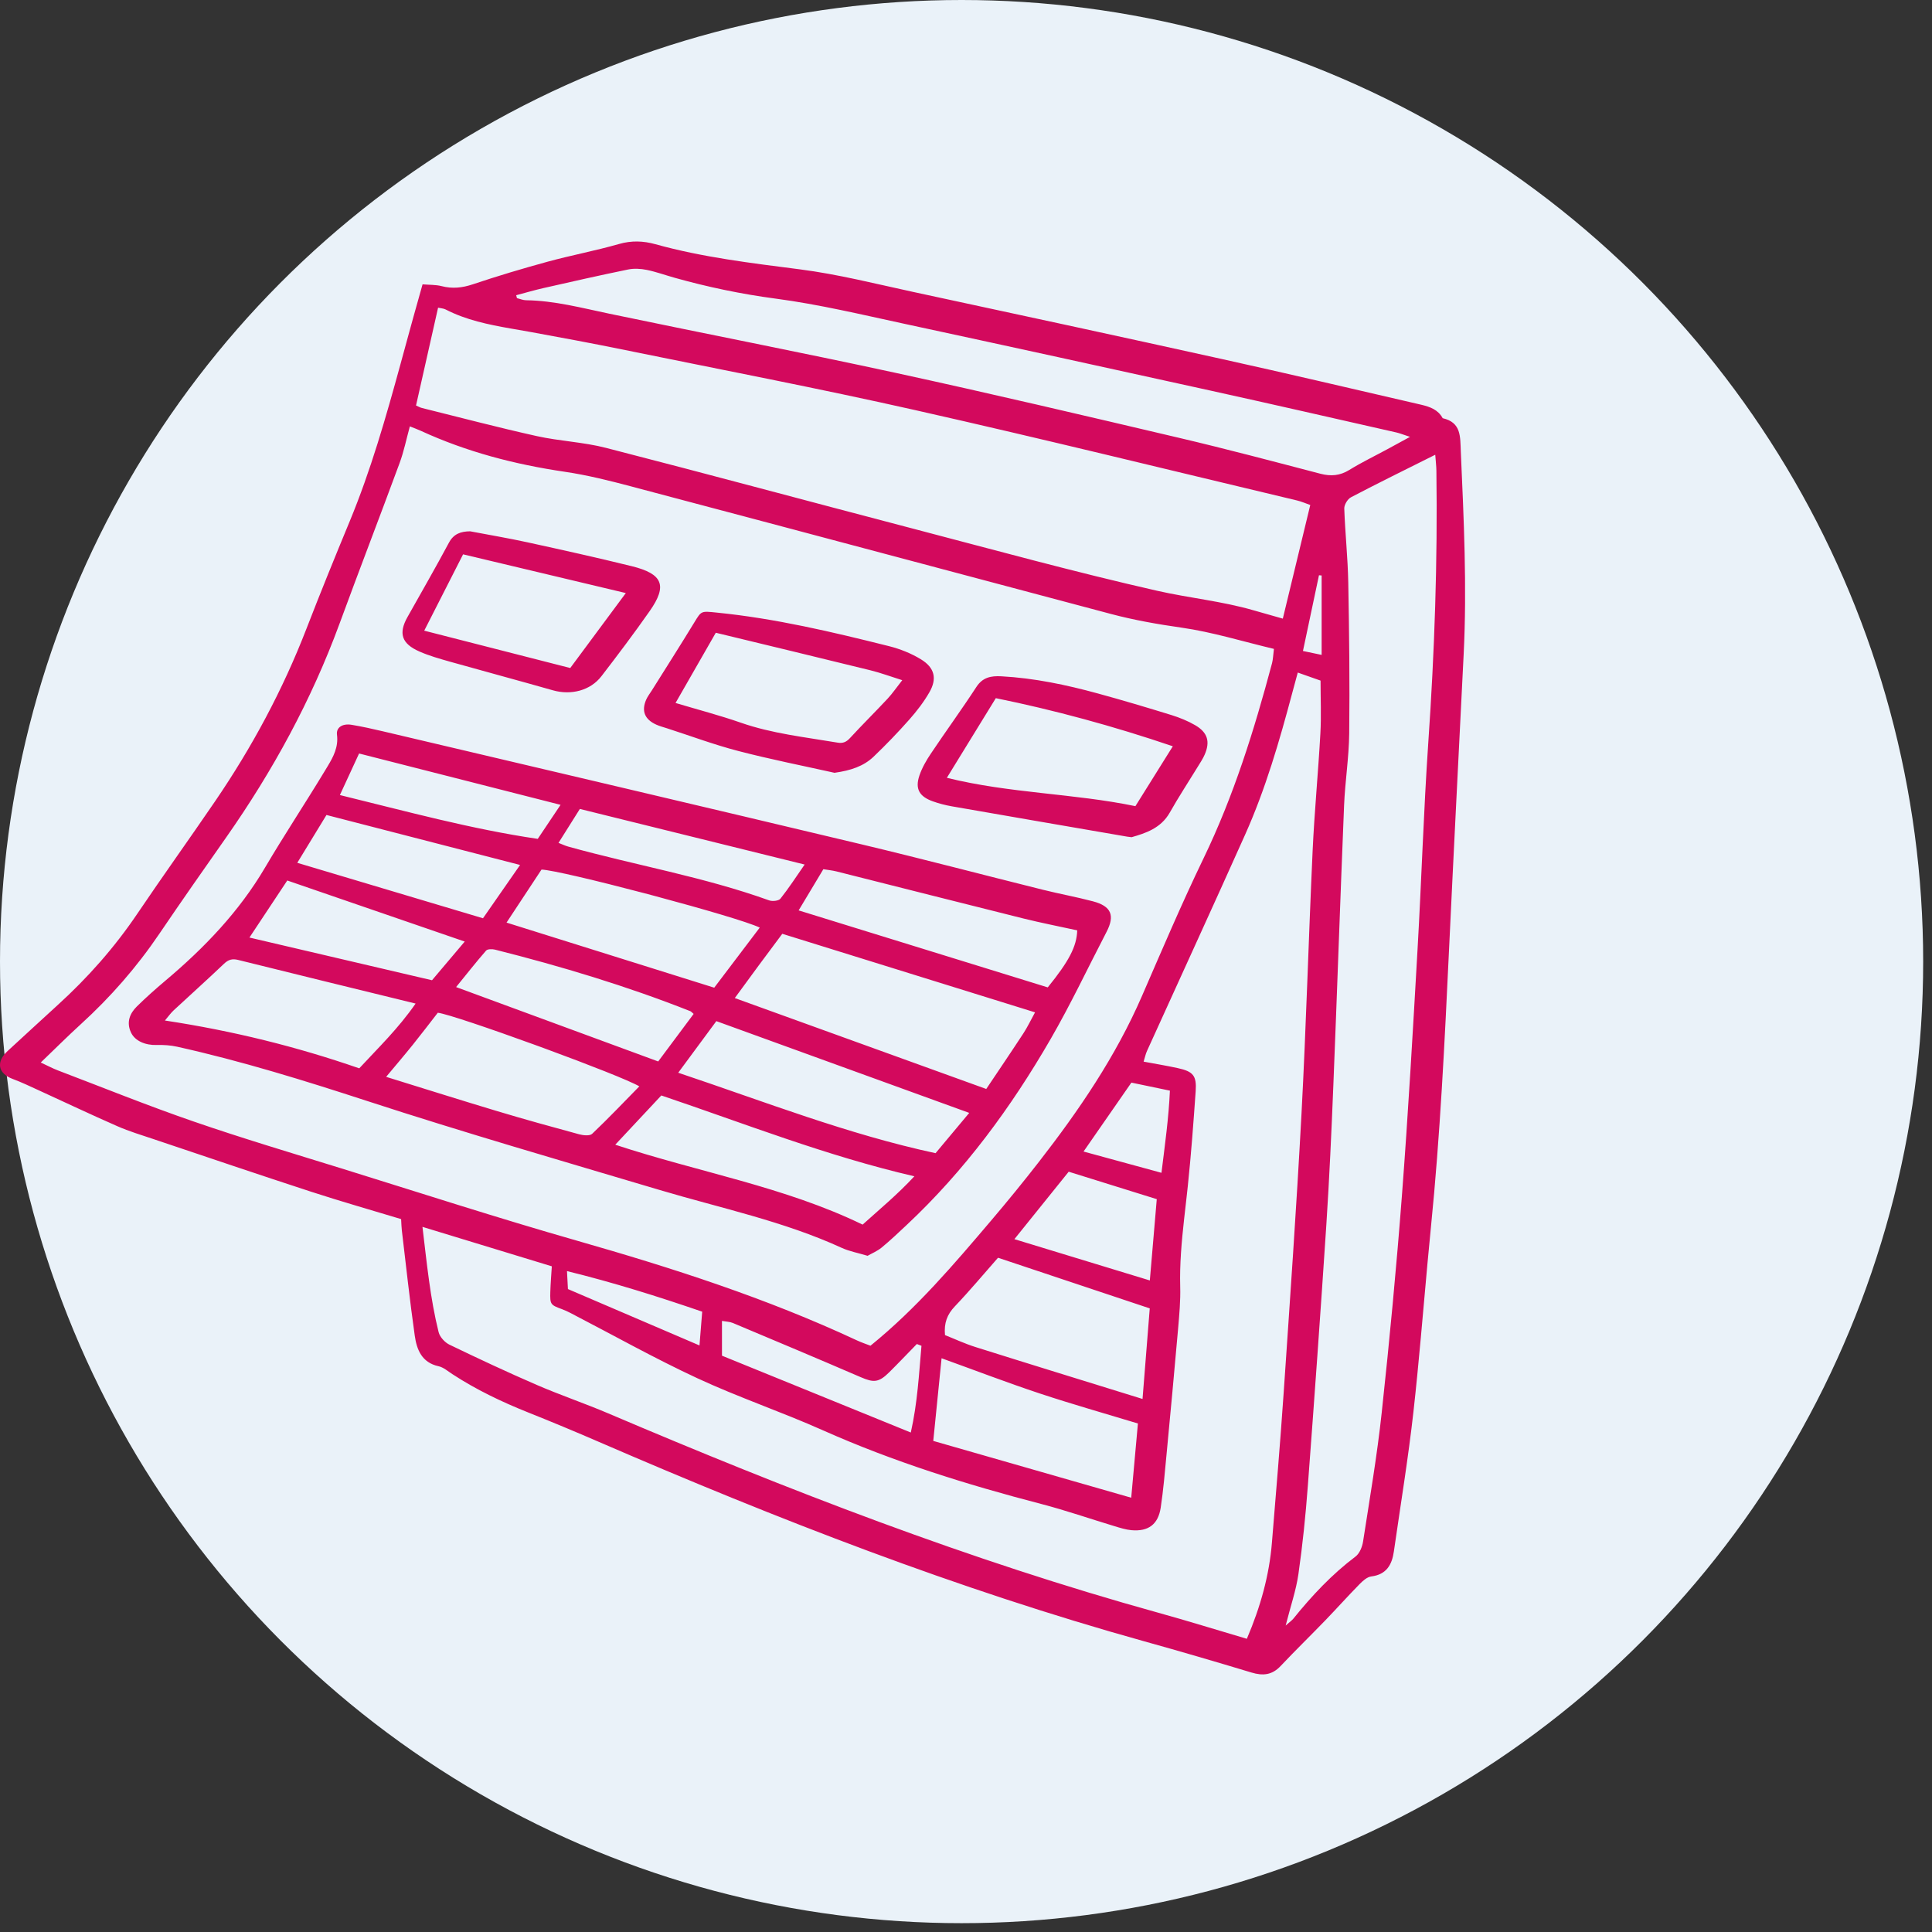
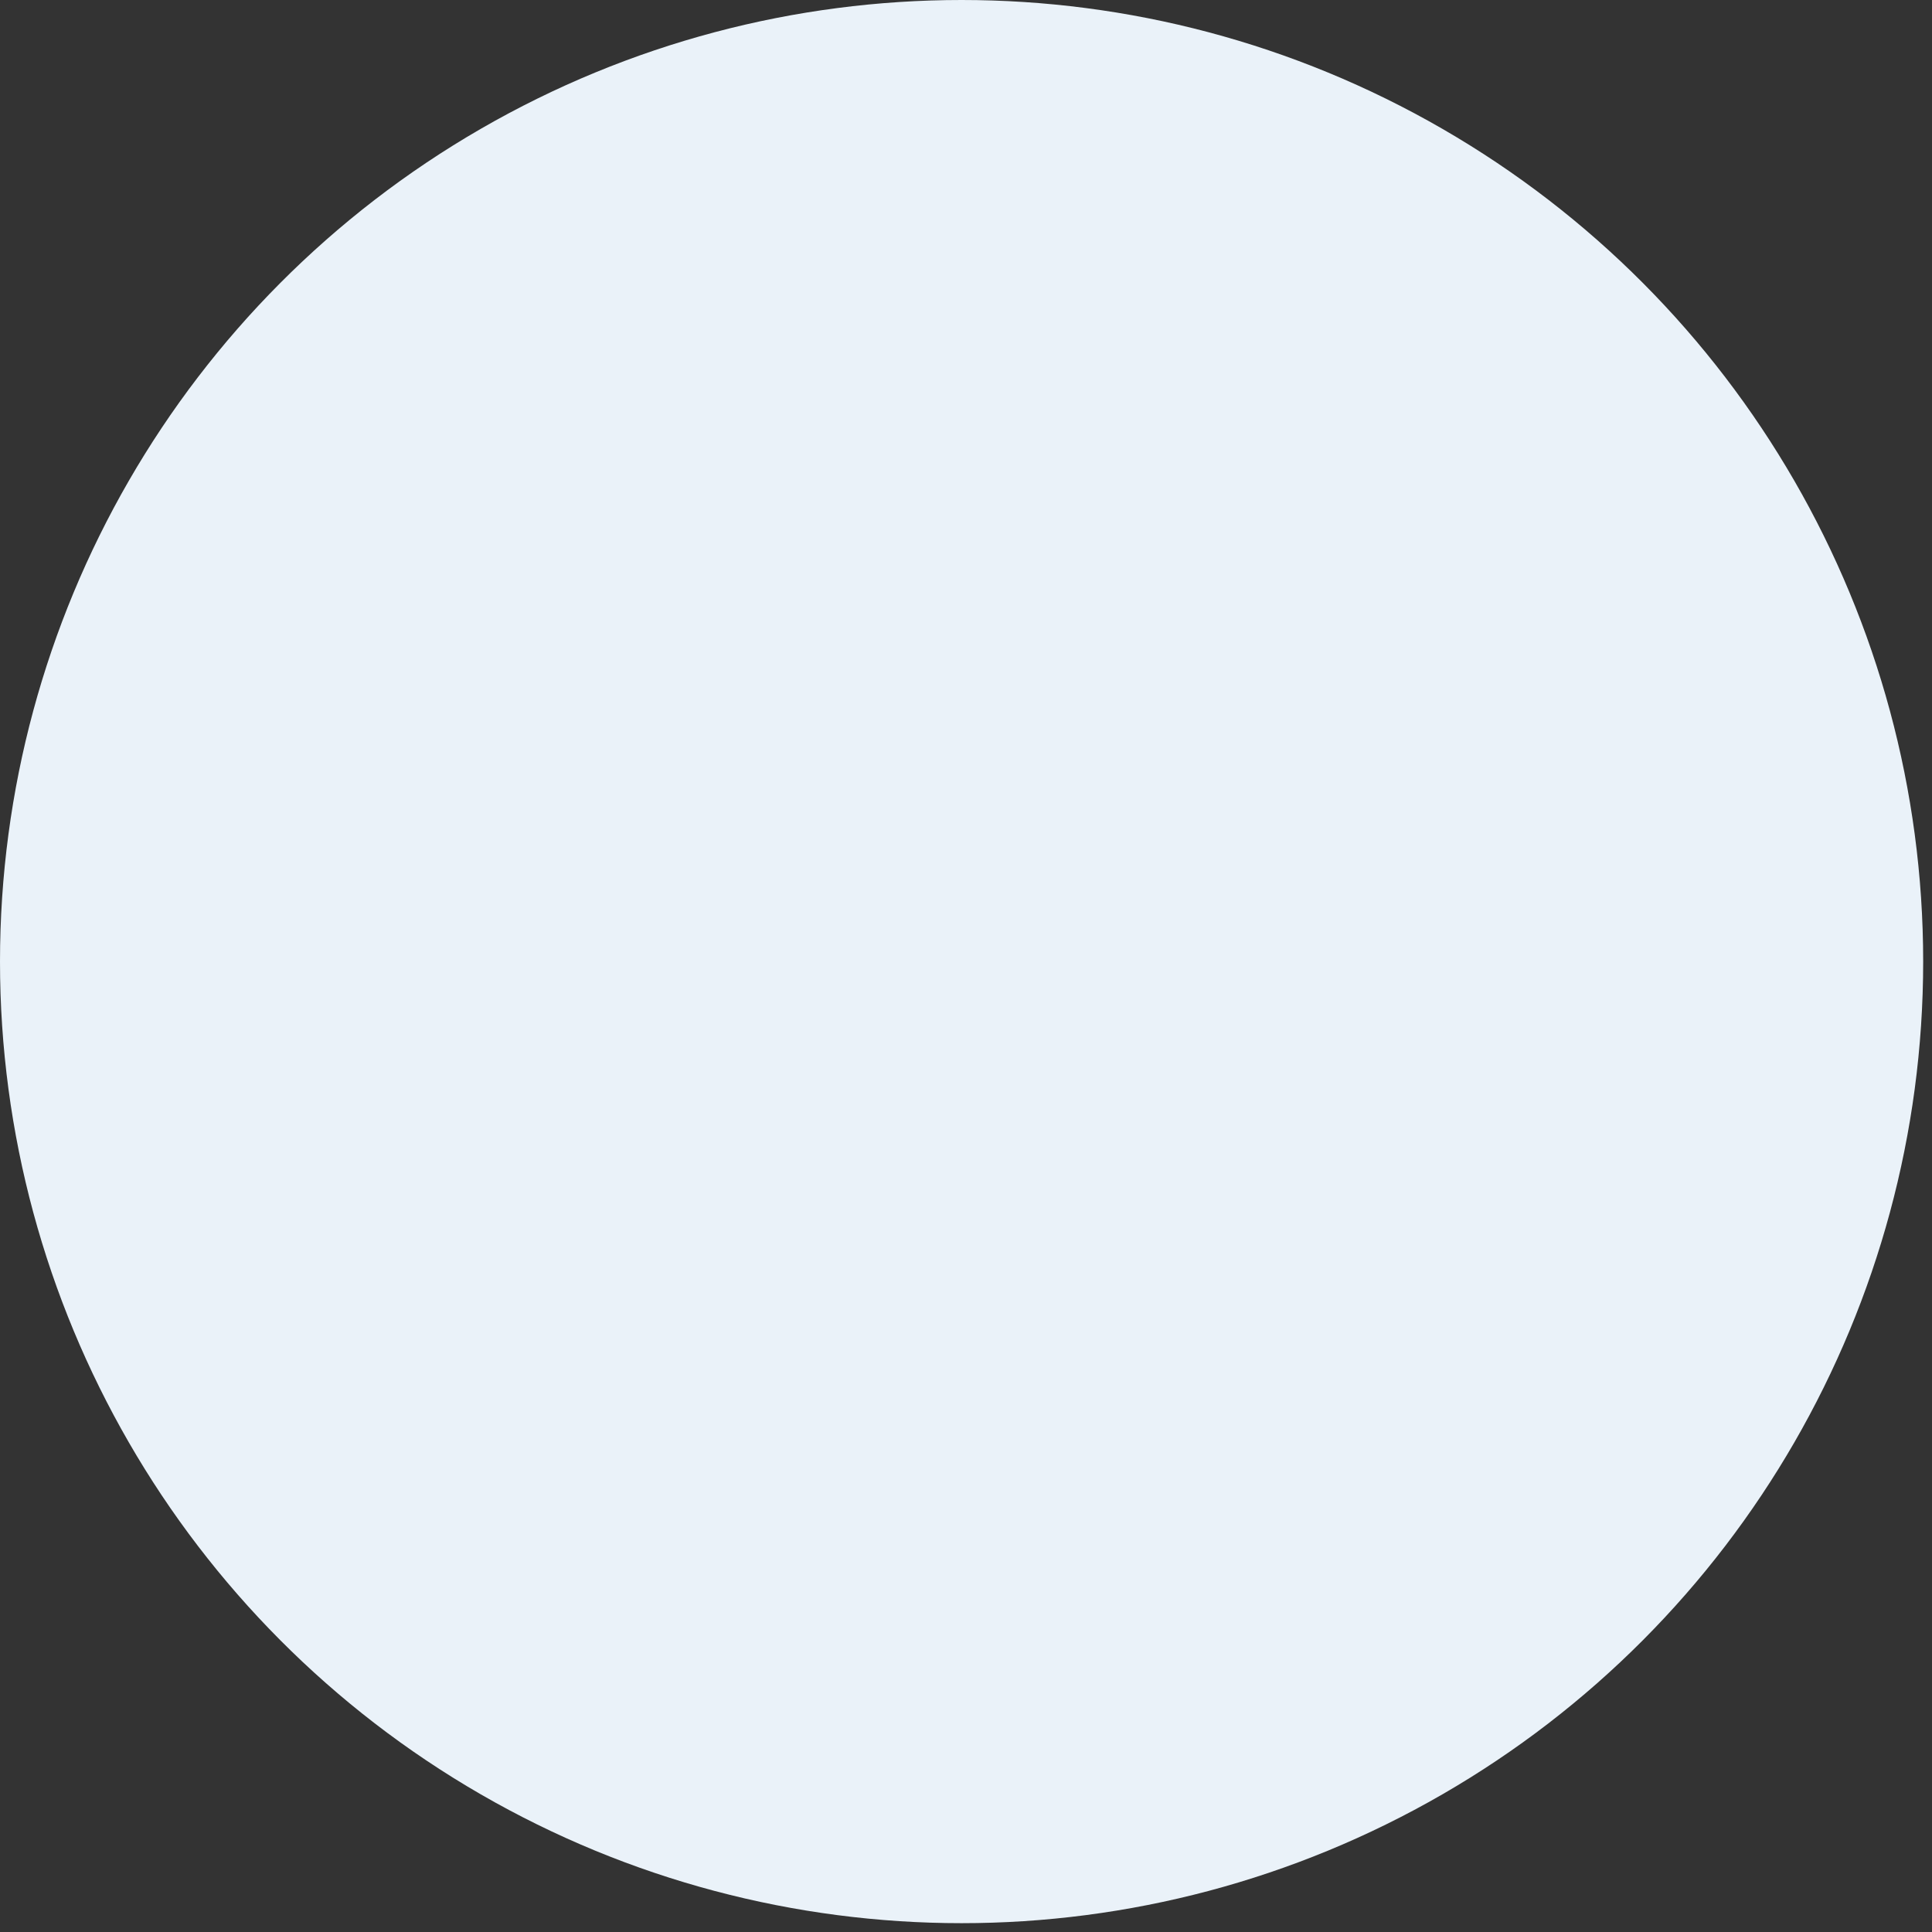
<svg xmlns="http://www.w3.org/2000/svg" width="120px" height="120px" viewBox="0 0 120 120" version="1.1">
  <rect x="0" y="0" width="120" height="120" fill="#333333" stroke="none" />
  <title>Group 6</title>
  <g id="Page-1" stroke="none" stroke-width="1" fill="none" fill-rule="evenodd">
    <g id="Voor-uw-locatie" transform="translate(-282, -3231)">
      <g id="Group-6" transform="translate(282, 3231)">
        <circle id="Oval-Copy-2" fill="#EAF2F9" cx="59.726" cy="59.726" r="59.726" />
-         <path d="M40.699,15.166 C43.647,15.985 46.666,16.342 49.691,16.731 C52.048,17.034 54.371,17.625 56.7,18.128 C63.109,19.507 69.517,20.889 75.917,22.305 C79.958,23.197 83.986,24.149 88.018,25.079 L88.302,25.145 C88.82,25.271 89.317,25.441 89.608,25.975 C90.77,26.24 90.692,27.119 90.734,28.049 C90.919,32.242 91.12,36.432 90.911,40.63 C90.607,46.75 90.291,52.868 90.002,58.989 C89.73,64.743 89.453,70.495 88.877,76.23 L88.659,78.517 L88.659,78.517 L88.249,83.093 C88.11,84.618 87.964,86.142 87.794,87.663 C87.47,90.572 86.992,93.463 86.576,96.362 C86.458,97.19 86.116,97.798 85.173,97.916 C84.912,97.948 84.646,98.189 84.444,98.395 C83.723,99.129 83.036,99.898 82.321,100.639 C81.4,101.592 80.449,102.518 79.539,103.482 C79.01,104.044 78.438,104.098 77.733,103.884 C75.515,103.214 73.289,102.562 71.056,101.941 C59.447,98.706 48.247,94.342 37.199,89.559 C35.74,88.926 34.271,88.315 32.794,87.725 C31.158,87.071 29.576,86.316 28.098,85.35 C27.82,85.169 27.546,84.927 27.238,84.859 C26.197,84.632 25.884,83.826 25.761,82.958 C25.607,81.871 25.471,80.783 25.342,79.693 L24.959,76.423 L24.959,76.423 C24.936,76.227 24.933,76.03 24.914,75.72 C23.06,75.16 21.188,74.627 19.339,74.025 C16.066,72.958 12.806,71.85 9.541,70.754 C8.789,70.501 8.024,70.272 7.298,69.954 C5.66,69.237 4.044,68.469 2.418,67.726 C1.878,67.48 1.341,67.221 0.787,67.015 C-0.13,66.673 -0.264,65.954 0.48,65.274 C1.509,64.333 2.53,63.382 3.562,62.445 C5.44,60.74 7.108,58.858 8.532,56.749 C10.114,54.408 11.761,52.11 13.355,49.776 C15.651,46.415 17.565,42.85 19.037,39.045 C19.901,36.813 20.803,34.595 21.719,32.384 C23.035,29.206 23.973,25.911 24.878,22.606 L25.42,20.623 C25.511,20.292 25.602,19.962 25.693,19.632 C25.861,19.029 26.031,18.427 26.246,17.661 C26.665,17.697 27.062,17.678 27.432,17.773 C28.1,17.945 28.712,17.878 29.368,17.659 C30.903,17.145 32.457,16.679 34.019,16.253 C35.487,15.853 36.987,15.574 38.449,15.155 C39.225,14.932 39.964,14.962 40.699,15.166 Z M80.607,41.774 L80.458,42.324 C80.389,42.578 80.326,42.807 80.265,43.036 C79.469,46.027 78.607,49.001 77.341,51.832 C75.332,56.324 73.275,60.794 71.243,65.275 C71.155,65.469 71.111,65.684 71.032,65.94 C71.792,66.082 72.476,66.194 73.151,66.342 C74.113,66.551 74.333,66.81 74.265,67.783 C74.127,69.741 73.984,71.702 73.778,73.655 L73.702,74.349 L73.702,74.349 L73.545,75.738 C73.392,77.127 73.267,78.517 73.305,79.922 C73.33,80.785 73.249,81.653 73.175,82.515 C72.946,85.134 72.702,87.751 72.453,90.369 C72.35,91.461 72.258,92.558 72.094,93.643 C71.936,94.684 71.324,95.135 70.279,95.043 C69.921,95.011 69.567,94.897 69.22,94.792 C67.698,94.333 66.193,93.81 64.657,93.41 C60.034,92.207 55.49,90.789 51.114,88.839 C48.543,87.693 45.863,86.789 43.312,85.604 C40.641,84.363 38.065,82.915 35.446,81.558 C35.271,81.468 35.09,81.382 34.904,81.314 C34.192,81.052 34.159,81.021 34.181,80.245 C34.196,79.721 34.241,79.198 34.274,78.653 C31.608,77.84 28.996,77.044 26.24,76.203 C26.516,78.499 26.721,80.645 27.243,82.741 C27.318,83.044 27.629,83.381 27.918,83.521 C29.707,84.384 31.508,85.227 33.33,86.016 C34.789,86.648 36.299,87.158 37.762,87.78 C48.926,92.535 60.222,96.922 71.929,100.166 C73.744,100.669 75.544,101.228 77.444,101.789 C78.296,99.793 78.836,97.849 79.002,95.809 C79.254,92.724 79.517,89.638 79.728,86.55 C80.121,80.769 80.528,74.989 80.837,69.204 C81.127,63.751 81.278,58.289 81.53,52.833 C81.642,50.406 81.877,47.985 82.011,45.559 C82.072,44.474 82.022,43.383 82.022,42.273 C81.568,42.112 81.114,41.952 80.607,41.774 Z M89.146,28.245 C87.325,29.156 85.607,29.998 83.912,30.887 C83.702,30.996 83.487,31.353 83.495,31.587 C83.548,33.114 83.714,34.639 83.743,36.167 C83.802,39.294 83.837,42.424 83.802,45.552 C83.786,47.046 83.544,48.537 83.483,50.032 C83.245,55.821 83.051,61.612 82.817,67.401 C82.7,70.295 82.57,73.189 82.381,76.08 C82.025,81.494 81.637,86.906 81.23,92.316 C81.093,94.14 80.907,95.962 80.647,97.771 C80.502,98.779 80.161,99.758 79.855,100.966 C80.136,100.717 80.248,100.643 80.328,100.544 C81.48,99.116 82.723,97.788 84.195,96.679 C84.448,96.488 84.613,96.073 84.664,95.738 C85.077,93.075 85.533,90.416 85.821,87.739 C86.307,83.239 86.735,78.731 87.079,74.218 C87.466,69.141 87.755,64.055 88.046,58.971 C88.293,54.683 88.421,50.388 88.715,46.104 C89.102,40.486 89.296,34.866 89.217,29.236 C89.214,28.952 89.177,28.669 89.146,28.245 Z M58.483,84.364 C58.312,86.061 58.144,87.733 57.967,89.498 C62.061,90.673 66.12,91.838 70.262,93.026 C70.401,91.481 70.534,90.001 70.678,88.415 C68.607,87.787 66.571,87.212 64.566,86.546 C62.56,85.88 60.584,85.122 58.483,84.364 Z M44.843,82.044 L44.843,84.204 L49.513,86.104 C51.849,87.055 54.193,88.008 56.572,88.976 C56.992,87.102 57.078,85.342 57.234,83.59 C57.139,83.553 57.042,83.516 56.947,83.479 C56.373,84.067 55.809,84.662 55.226,85.239 C54.578,85.879 54.266,85.886 53.46,85.538 C50.821,84.398 48.169,83.286 45.52,82.173 C45.33,82.093 45.107,82.091 44.843,82.044 Z M61.989,78.121 C61.113,79.115 60.241,80.16 59.305,81.143 C58.829,81.642 58.627,82.173 58.695,82.925 C59.308,83.168 59.935,83.463 60.591,83.668 C63.994,84.74 67.406,85.789 70.965,86.892 C71.124,84.906 71.275,83.005 71.413,81.266 C68.174,80.185 65.106,79.162 61.989,78.121 Z M25.457,26.483 C25.235,27.289 25.086,28.04 24.824,28.749 C23.594,32.085 22.313,35.404 21.087,38.742 C19.343,43.488 16.946,47.879 14.052,52.008 C12.658,53.995 11.263,55.982 9.902,57.991 C8.496,60.068 6.862,61.937 5.011,63.623 C4.204,64.359 3.43,65.133 2.531,65.995 C2.985,66.206 3.275,66.362 3.581,66.479 C6.395,67.55 9.189,68.681 12.034,69.661 C15.068,70.708 18.147,71.623 21.213,72.574 C26.082,74.086 30.934,75.66 35.834,77.06 C41.766,78.755 47.619,80.637 53.222,83.252 C53.514,83.388 53.822,83.49 54.067,83.585 C56.927,81.267 59.245,78.535 61.564,75.807 C62.576,74.618 63.563,73.406 64.523,72.173 C67.018,68.966 69.296,65.624 70.927,61.87 C72.173,59.005 73.395,56.126 74.754,53.314 C76.631,49.43 77.902,45.345 79.008,41.195 C79.072,40.951 79.077,40.689 79.126,40.304 C77.174,39.84 75.299,39.256 73.38,38.983 C71.9,38.772 70.44,38.516 69.002,38.134 C59.529,35.62 50.061,33.086 40.587,30.58 L39.218,30.215 C37.848,29.852 36.471,29.508 35.076,29.302 C31.973,28.846 28.983,28.068 26.132,26.756 C25.932,26.664 25.723,26.59 25.457,26.483 Z M35.217,78.95 C35.244,79.468 35.264,79.844 35.275,80.066 C38.073,81.265 40.734,82.406 43.446,83.568 C43.501,82.883 43.554,82.231 43.615,81.471 C40.843,80.52 38.123,79.664 35.217,78.95 Z M66.379,72.777 C65.266,74.159 64.208,75.474 63.006,76.966 C64.944,77.557 66.807,78.125 68.653,78.688 L71.418,79.531 L71.418,79.531 C71.568,77.777 71.705,76.168 71.849,74.482 C70.021,73.912 68.202,73.345 66.379,72.777 Z M21.839,45.019 C22.494,45.128 23.144,45.272 23.791,45.425 C33.718,47.765 43.648,50.093 53.569,52.458 C57.318,53.352 61.044,54.335 64.783,55.266 C65.814,55.523 66.863,55.712 67.889,55.984 C69.028,56.286 69.259,56.862 68.729,57.883 C67.574,60.104 66.507,62.373 65.255,64.538 C62.803,68.781 59.915,72.713 56.307,76.093 C55.8,76.568 55.295,77.048 54.759,77.489 C54.489,77.711 54.15,77.85 53.887,78 C53.284,77.818 52.751,77.723 52.277,77.505 C48.663,75.848 44.775,75.044 40.99,73.917 C34.909,72.106 28.812,70.344 22.784,68.378 C18.894,67.11 15,65.902 11.006,65.014 C10.594,64.923 10.158,64.894 9.735,64.907 C9.024,64.928 8.383,64.656 8.137,64.132 C7.844,63.509 8.047,62.96 8.501,62.513 C9.066,61.957 9.661,61.428 10.268,60.916 C12.691,58.877 14.851,56.625 16.465,53.883 C17.652,51.867 18.948,49.913 20.159,47.909 L20.352,47.59 C20.706,47.004 21.028,46.399 20.931,45.636 C20.872,45.176 21.279,44.926 21.839,45.019 Z M41.076,68.041 C40.153,69.028 39.212,70.034 38.215,71.1 C43.412,72.814 48.729,73.709 53.578,76.063 C54.68,75.07 55.763,74.174 56.792,73.062 C51.345,71.8 46.321,69.812 41.076,68.041 Z M70.273,67.243 C69.278,68.676 68.324,70.05 67.301,71.524 C68.939,71.971 70.453,72.384 72.141,72.845 C72.356,71.092 72.59,69.444 72.665,67.742 C71.801,67.562 71.037,67.403 70.273,67.243 Z M44.493,63.424 C43.708,64.487 42.974,65.48 42.126,66.629 C47.524,68.437 52.645,70.451 58.109,71.626 C58.756,70.851 59.408,70.071 60.201,69.124 C56.384,67.739 52.658,66.387 48.946,65.04 L44.493,63.424 L44.493,63.424 Z M27.193,62.903 C26.681,63.56 26.164,64.241 25.629,64.906 C25.105,65.557 24.562,66.191 23.984,66.885 C26.39,67.629 28.633,68.34 30.887,69.016 C32.571,69.521 34.266,69.991 35.965,70.451 C36.221,70.521 36.63,70.565 36.778,70.425 C37.777,69.477 38.726,68.477 39.71,67.475 C39.115,67.125 36.557,66.123 33.9,65.146 L33.206,64.892 C30.429,63.882 27.719,62.962 27.193,62.903 Z M48.589,58 C48.074,58.692 47.6,59.323 47.131,59.958 C46.652,60.606 46.177,61.257 45.64,61.991 C50.919,63.9 56.054,65.756 61.258,67.638 C62.038,66.473 62.815,65.331 63.57,64.175 C63.819,63.793 64.015,63.378 64.289,62.879 C58.967,61.225 53.784,59.614 48.589,58 Z M13.912,59.862 C12.883,60.843 11.822,61.791 10.781,62.759 C10.607,62.921 10.469,63.119 10.243,63.386 C14.458,64.025 18.439,65.013 22.314,66.356 C23.518,65.056 24.732,63.893 25.814,62.333 C22.014,61.402 18.402,60.523 14.794,59.624 C14.422,59.532 14.187,59.602 13.912,59.862 Z M30.192,59.044 C29.558,59.77 28.964,60.528 28.329,61.309 C32.6,62.881 36.723,64.398 40.882,65.929 C41.634,64.92 42.354,63.955 43.084,62.976 C42.974,62.886 42.931,62.828 42.873,62.805 C38.924,61.244 34.865,60.021 30.748,58.984 C30.573,58.94 30.283,58.94 30.192,59.044 Z M33.634,54.011 C32.92,55.093 32.184,56.208 31.462,57.304 C35.794,58.661 40.045,59.994 44.362,61.347 C45.279,60.136 46.21,58.907 47.189,57.615 C46.498,57.28 43.643,56.446 40.719,55.664 L39.988,55.47 C37.067,54.701 34.251,54.031 33.634,54.011 Z M51.139,53.989 C50.617,54.86 50.145,55.646 49.605,56.546 C54.818,58.158 59.963,59.747 65.078,61.328 C66.395,59.705 66.878,58.783 66.908,57.786 C65.796,57.542 64.662,57.322 63.541,57.043 C59.68,56.082 55.824,55.098 51.965,54.128 C51.688,54.058 51.4,54.032 51.139,53.989 Z M17.843,54.689 C17.046,55.891 16.267,57.066 15.493,58.233 C19.272,59.116 23.018,59.993 26.833,60.885 C27.484,60.114 28.158,59.318 28.865,58.482 C25.11,57.19 21.481,55.941 17.843,54.689 Z M20.278,50.62 C19.721,51.534 19.121,52.516 18.465,53.591 C22.382,54.76 26.159,55.888 30,57.035 C30.785,55.907 31.543,54.817 32.303,53.724 C28.238,52.674 24.294,51.657 20.278,50.62 Z M36.016,50.245 C35.554,50.981 35.136,51.645 34.69,52.353 C34.927,52.444 35.102,52.529 35.286,52.581 C39.436,53.738 43.705,54.46 47.773,55.924 C47.974,55.997 48.364,55.956 48.474,55.818 C48.996,55.162 49.452,54.454 49.978,53.698 C45.223,52.522 40.63,51.386 36.016,50.245 Z M22.303,46.801 C21.916,47.638 21.535,48.464 21.111,49.382 C25.234,50.391 29.254,51.494 33.401,52.104 C33.88,51.39 34.316,50.739 34.818,49.99 C30.546,48.902 26.412,47.847 22.303,46.801 Z M62.197,42.006 C64.243,42.117 66.228,42.536 68.187,43.072 C69.719,43.49 71.24,43.944 72.755,44.412 C73.267,44.571 73.776,44.777 74.234,45.043 C75.009,45.493 75.175,46.063 74.827,46.866 C74.712,47.132 74.545,47.38 74.392,47.63 C73.813,48.576 73.201,49.505 72.658,50.469 C72.104,51.45 71.145,51.753 70.288,52 C70.08,51.974 70.046,51.972 70.012,51.966 C66.378,51.339 62.741,50.716 59.107,50.08 C58.709,50.01 58.311,49.906 57.932,49.77 C57.097,49.47 56.828,48.995 57.105,48.174 C57.268,47.692 57.534,47.229 57.823,46.8 C58.75,45.414 59.736,44.064 60.645,42.668 C61.031,42.075 61.541,41.97 62.197,42.006 Z M61.852,43.364 C60.824,45.035 59.831,46.653 58.811,48.311 C62.724,49.28 66.687,49.276 70.522,50.072 C71.301,48.825 72.04,47.641 72.846,46.352 C69.152,45.098 65.487,44.104 61.852,43.364 Z M44.516,38.049 C48.153,38.412 51.687,39.25 55.21,40.132 C55.903,40.305 56.598,40.583 57.199,40.95 C58.056,41.474 58.214,42.149 57.727,42.997 C57.381,43.601 56.943,44.169 56.476,44.697 C55.771,45.493 55.03,46.264 54.258,47.001 C53.638,47.594 52.836,47.859 51.832,48 C49.905,47.569 47.862,47.167 45.854,46.645 C44.354,46.255 42.899,45.711 41.425,45.235 C41.206,45.164 40.979,45.106 40.77,45.012 C40.045,44.689 39.828,44.164 40.135,43.459 C40.223,43.257 40.365,43.077 40.484,42.887 C41.367,41.478 42.262,40.077 43.126,38.659 C43.57,37.931 43.54,37.951 44.516,38.049 Z M44.459,39.301 C43.661,40.695 42.825,42.152 41.959,43.663 C43.323,44.071 44.691,44.427 46.017,44.889 C47.962,45.567 50.002,45.784 52.018,46.125 C52.349,46.182 52.564,46.093 52.79,45.847 C53.554,45.018 54.36,44.222 55.13,43.397 C55.432,43.073 55.681,42.705 56.041,42.248 C55.303,42.016 54.694,41.789 54.066,41.634 C50.87,40.847 47.669,40.079 44.459,39.301 Z M29.201,33 C30.388,33.226 31.581,33.427 32.76,33.684 C34.923,34.157 37.084,34.635 39.232,35.165 C41.175,35.644 41.465,36.368 40.355,37.953 C39.394,39.325 38.383,40.667 37.358,41.998 C36.669,42.896 35.468,43.196 34.338,42.875 C32.213,42.27 30.078,41.698 27.952,41.099 C27.309,40.917 26.658,40.734 26.052,40.467 C24.935,39.977 24.741,39.336 25.312,38.321 C26.174,36.786 27.054,35.259 27.884,33.708 C28.175,33.163 28.606,33.008 29.201,33 Z M28.763,34.431 C27.944,36.043 27.167,37.567 26.35,39.172 C29.403,39.953 32.378,40.714 35.419,41.492 C36.528,39.998 37.638,38.5 38.871,36.836 C35.347,35.998 32.034,35.209 28.763,34.431 Z M81.924,35.73 C81.596,37.285 81.267,38.839 80.929,40.434 C81.373,40.527 81.715,40.599 82.089,40.677 L82.089,35.744 C82.034,35.739 81.979,35.735 81.924,35.73 Z M27.21,19.111 C26.75,21.149 26.299,23.151 25.84,25.186 C25.967,25.241 26.081,25.309 26.204,25.34 C28.58,25.93 30.949,26.556 33.337,27.086 C34.756,27.402 36.236,27.456 37.639,27.818 C43.955,29.441 50.25,31.145 56.56,32.796 C61.651,34.129 66.73,35.526 71.86,36.691 C73.848,37.143 75.903,37.338 77.876,37.912 C78.442,38.076 79.009,38.234 79.678,38.424 C80.253,36.043 80.813,33.728 81.383,31.367 C81.118,31.274 80.846,31.153 80.562,31.085 C72.671,29.207 64.794,27.264 56.881,25.481 C50.809,24.112 44.694,22.941 38.594,21.695 C36.715,21.312 34.829,20.962 32.942,20.618 L32.528,20.545 L32.528,20.545 L31.7,20.401 C30.322,20.158 28.954,19.878 27.683,19.224 C27.545,19.152 27.372,19.148 27.21,19.111 Z M39.008,16.74 C37.26,17.098 35.518,17.493 33.777,17.888 C33.201,18.018 32.633,18.186 32.062,18.337 C32.078,18.398 32.093,18.457 32.108,18.517 C32.296,18.564 32.483,18.647 32.672,18.649 C34.443,18.671 36.139,19.129 37.858,19.487 C43.786,20.727 49.734,21.878 55.651,23.164 C61.537,24.444 67.4,25.823 73.263,27.202 C76.194,27.891 79.106,28.665 82.019,29.426 C82.67,29.595 83.229,29.547 83.812,29.187 C84.573,28.718 85.382,28.328 86.169,27.902 C86.588,27.676 87.005,27.447 87.579,27.134 C87.159,26.998 86.948,26.91 86.727,26.86 C82.885,25.99 79.045,25.11 75.199,24.263 C68.863,22.867 62.526,21.479 56.183,20.114 C53.531,19.543 50.881,18.907 48.197,18.551 C46.051,18.266 43.96,17.831 41.886,17.248 C41.313,17.087 40.749,16.881 40.167,16.763 C39.793,16.688 39.38,16.663 39.008,16.74 Z" id="Combined-Shape" fill="#D3095D" />
      </g>
    </g>
  </g>
</svg>